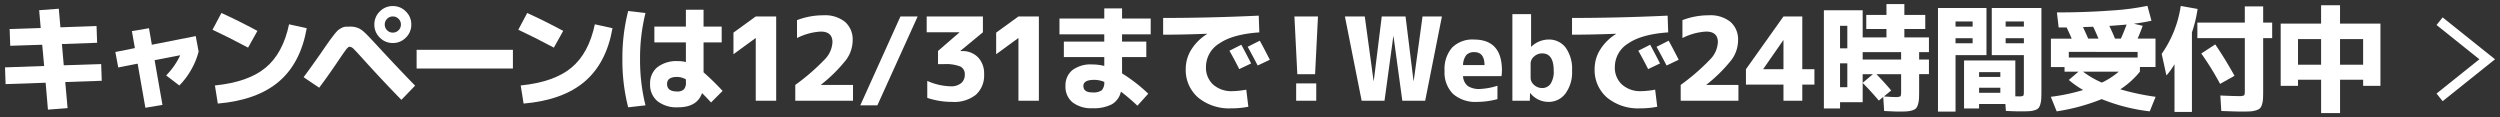
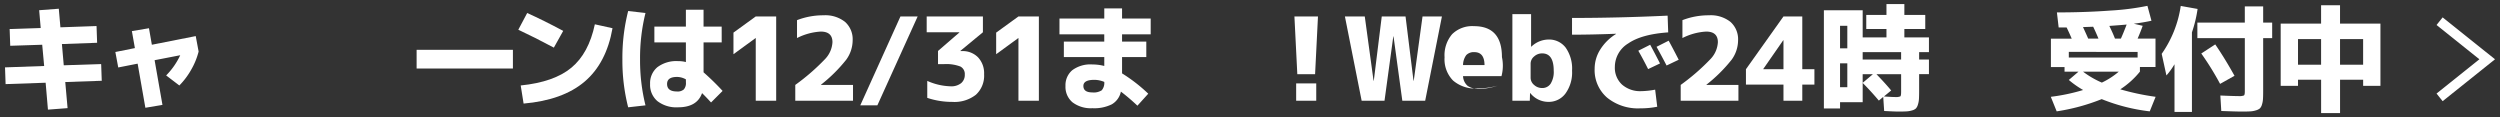
<svg xmlns="http://www.w3.org/2000/svg" width="512" height="24" viewBox="0 0 512 24">
  <rect x="0" y="0" width="512" height="24" fill="#333333" stroke="none" />
  <g id="txt_reception.svg" transform="translate(-21 71)">
    <rect id="長方形_5276" data-name="長方形 5276" width="512" height="24" transform="translate(21 -71)" fill="#fff" opacity="0" />
    <g id="グループ_12194" data-name="グループ 12194" transform="translate(-0.978 -1.16)">
      <path id="パス_13000" data-name="パス 13000" d="M1011.981,2391.665l-1.249-1.562,8.774-7.019-8.774-7.019,1.249-1.562,10.726,8.581Z" transform="translate(-489.751 -2440.784)" fill="#fff" />
      <g id="お申し込みはとっても簡単_Webで24時間受付中" data-name="お申し込みはとっても簡単 Webで24時間受付中" transform="translate(797.164 -2661.756)">
        <g id="グループ_12193" data-name="グループ 12193" transform="translate(-774.164 2592.756)">
          <g id="グループ_12192" data-name="グループ 12192" style="isolation: isolate">
            <path id="パス_14298" data-name="パス 14298" d="M-767.165,2594.462l4.02-.306.331,3.807,7.4-.26.119,3.428-7.212.26.378,4.351,7.662-.26.118,3.429-7.472.26.474,5.344-4.02.307-.473-5.51-8.2.284-.118-3.428,8.016-.284-.4-4.351-6.549.213-.119-3.43,6.361-.212Z" transform="translate(774.164 -2593.21)" fill="#fff" />
            <path id="パス_14299" data-name="パス 14299" d="M-737.319,2600.661l3.5-.591.591,3.382,8.985-1.773.591,3.168a14.716,14.716,0,0,1-1.537,3.747,15.143,15.143,0,0,1-2.412,3.2l-2.7-2.057a14.72,14.72,0,0,0,2.885-4.138l-5.249,1.018,1.608,9.15-3.5.591-1.584-9.034-3.972.781-.591-3.168,4-.8Z" transform="translate(763.307 -2595.129)" fill="#fff" />
-             <path id="パス_14300" data-name="パス 14300" d="M-711.251,2598.879l1.821-3.428q3.453,1.56,7.377,3.664l-1.915,3.429Q-707.917,2600.439-711.251,2598.879Zm15.677-1.111,3.618.8q-1.254,7.141-5.711,10.936t-12.5,4.5l-.591-3.713q6.81-.685,10.369-3.628T-695.574,2597.768Z" transform="translate(753.753 -2593.63)" fill="#fff" />
-             <path id="パス_14301" data-name="パス 14301" d="M-683.646,2607.916q.188-.235,1.063-1.442t1.762-2.459q.887-1.254.886-1.276,1.016-1.466,1.466-2.1t1.04-1.385a8.139,8.139,0,0,1,.84-.957,3.819,3.819,0,0,1,.7-.45,2.073,2.073,0,0,1,.769-.26q.319-.023.91-.024a4.431,4.431,0,0,1,1.738.284,5,5,0,0,1,1.359.946q.71.664,2.625,2.743,4.256,4.61,7.685,8.11l-2.813,2.908q-3.69-3.758-7.733-8.228-1.466-1.632-1.986-2.14a1.434,1.434,0,0,0-.875-.508q-.284,0-.721.567t-1.573,2.247q-1.892,2.836-3.949,5.58Zm20.949-13.453a3.64,3.64,0,0,1,1.111,2.672,3.644,3.644,0,0,1-1.111,2.672,3.646,3.646,0,0,1-2.672,1.111,3.646,3.646,0,0,1-2.672-1.111,3.644,3.644,0,0,1-1.111-2.672,3.641,3.641,0,0,1,1.111-2.672,3.64,3.64,0,0,1,2.672-1.112A3.64,3.64,0,0,1-662.7,2594.462Zm-1.5,3.843a1.6,1.6,0,0,0,.484-1.171,1.594,1.594,0,0,0-.484-1.17,1.6,1.6,0,0,0-1.171-.486,1.593,1.593,0,0,0-1.17.486,1.592,1.592,0,0,0-.485,1.17,1.6,1.6,0,0,0,.485,1.171,1.593,1.593,0,0,0,1.17.484A1.6,1.6,0,0,0-664.2,2598.3Z" transform="translate(744.798 -2592.949)" fill="#fff" />
            <path id="パス_14302" data-name="パス 14302" d="M-649.382,2610.445v-3.83h19.721v3.83Z" transform="translate(733.682 -2597.252)" fill="#fff" />
            <path id="パス_14303" data-name="パス 14303" d="M-618.554,2598.879l1.821-3.428q3.452,1.56,7.377,3.664l-1.915,3.429Q-615.22,2600.439-618.554,2598.879Zm15.677-1.111,3.618.8q-1.254,7.141-5.71,10.936t-12.5,4.5l-.591-3.713q6.81-.685,10.369-3.628T-602.877,2597.768Z" transform="translate(723.68 -2593.63)" fill="#fff" />
            <path id="パス_14304" data-name="パス 14304" d="M-582.269,2595.133a38.166,38.166,0,0,0-1.111,9.458,38.172,38.172,0,0,0,1.111,9.458l-3.547.4a38.852,38.852,0,0,1-1.182-9.859,38.869,38.869,0,0,1,1.182-9.86Zm15.606,6.029h-3.713v6.123a51.632,51.632,0,0,1,3.9,3.808l-2.365,2.365q-1.018-1.112-1.844-1.916-1.018,2.907-4.918,2.908a6.365,6.365,0,0,1-4.221-1.265,4.34,4.34,0,0,1-1.5-3.511,4.234,4.234,0,0,1,1.489-3.44,6.439,6.439,0,0,1,4.233-1.242,6.058,6.058,0,0,1,1.607.19v-4.02h-6.454v-3.239h6.454v-3.452h3.618v3.452h3.713Zm-7.331,7.567a3.724,3.724,0,0,0-1.82-.5q-2.034,0-2.034,1.442,0,1.537,2.034,1.537a1.92,1.92,0,0,0,1.4-.425,1.963,1.963,0,0,0,.425-1.419Z" transform="translate(713.443 -2593.313)" fill="#fff" />
            <path id="パス_14305" data-name="パス 14305" d="M-548.764,2596.5h4.185v17.262h-4.185v-12.84h-.024l-4.541,3.31v-4.422Z" transform="translate(702.519 -2593.971)" fill="#fff" />
            <path id="パス_14306" data-name="パス 14306" d="M-529.315,2610.361v.047h6.55v3.239h-11.823v-3.239a43.719,43.719,0,0,0,6.136-5.332,5.4,5.4,0,0,0,1.478-3.417q0-2.175-2.412-2.175a12.28,12.28,0,0,0-4.847,1.324v-3.664a14.875,14.875,0,0,1,5.438-.994,6.481,6.481,0,0,1,4.409,1.359,4.758,4.758,0,0,1,1.549,3.772,6.82,6.82,0,0,1-1.324,3.972A30.984,30.984,0,0,1-529.315,2610.361Z" transform="translate(696.439 -2593.857)" fill="#fff" />
            <path id="パス_14307" data-name="パス 14307" d="M-503.131,2596.5l-8.253,18.207h-3.5l8.228-18.207Z" transform="translate(690.046 -2593.971)" fill="#fff" />
            <path id="パス_14308" data-name="パス 14308" d="M-487.533,2603.594a4.391,4.391,0,0,1,3.3,1.278,4.736,4.736,0,0,1,1.242,3.451,5.289,5.289,0,0,1-1.679,4.209A7.111,7.111,0,0,1-489.5,2614a15.849,15.849,0,0,1-5.131-.827v-3.476a12.438,12.438,0,0,0,4.8,1.111,3.211,3.211,0,0,0,2.128-.639,2.194,2.194,0,0,0,.757-1.773,1.711,1.711,0,0,0-.91-1.644,8.086,8.086,0,0,0-3.393-.484h-1.182v-2.7l4.374-3.783v-.047h-6.692V2596.5h11.515v3.239l-4.611,3.807v.047Z" transform="translate(683.513 -2593.971)" fill="#fff" />
            <path id="パス_14309" data-name="パス 14309" d="M-469.126,2596.5h4.185v17.262h-4.185v-12.84h-.024l-4.54,3.31v-4.422Z" transform="translate(676.682 -2593.971)" fill="#fff" />
            <path id="パス_14310" data-name="パス 14310" d="M-454.495,2596.132h9.174v-2.081h3.641v2.081h5.864v3.239h-5.864v1.49h4.965v3.168h-4.965v3.335a32.65,32.65,0,0,1,5.367,4.161l-2.223,2.458a41.118,41.118,0,0,0-3.381-2.885,3.924,3.924,0,0,1-1.856,2.6,8.112,8.112,0,0,1-3.984.8,6.221,6.221,0,0,1-4.055-1.194,4.117,4.117,0,0,1-1.454-3.37,4.008,4.008,0,0,1,1.384-3.215,6.21,6.21,0,0,1,4.126-1.182,9.829,9.829,0,0,1,2.435.307v-1.821H-453.6v-3.168h8.276v-1.49h-9.174Zm9.174,12.981a5.352,5.352,0,0,0-2.033-.426q-2.247,0-2.246,1.253,0,1.324,1.844,1.325a3.015,3.015,0,0,0,1.915-.438A2.317,2.317,0,0,0-445.321,2609.113Z" transform="translate(670.455 -2593.176)" fill="#fff" />
-             <path id="パス_14311" data-name="パス 14311" d="M-423.068,2596.728q9.6,0,19.578-.472l.118,3.428q-5.461.378-8.193,2.269a5.636,5.636,0,0,0-2.731,4.777,4.677,4.677,0,0,0,1.477,3.654,5.611,5.611,0,0,0,3.913,1.336,16.482,16.482,0,0,0,2.861-.308l.426,3.5a17.5,17.5,0,0,1-3.476.329,10.029,10.029,0,0,1-6.8-2.2,7.442,7.442,0,0,1-2.542-5.935,7.336,7.336,0,0,1,1.158-3.925,9.983,9.983,0,0,1,3.216-3.168v-.048q-4.965.191-9.009.19Zm18.018,9.317-2.435,1.158q-.923-1.869-2.01-3.76l2.435-1.229Q-405.973,2604.224-405.05,2606.045Zm3.83-.758-2.482,1.182q-1.065-2.056-2.057-3.831l2.483-1.253Q-402.427,2602.923-401.221,2605.288Z" transform="translate(660.259 -2593.892)" fill="#fff" />
            <path id="パス_14312" data-name="パス 14312" d="M-383.273,2596.5h4.824l-.591,11.823h-3.641Zm.355,17.262v-3.547h4.114v3.547Z" transform="translate(647.349 -2593.971)" fill="#fff" />
            <path id="パス_14313" data-name="パス 14313" d="M-363.9,2596.5l1.8,13.171h.047l1.632-13.171h4.871l1.632,13.171h.047l1.8-13.171h3.972l-3.429,17.262h-4.682l-1.8-13.171h-.047l-1.8,13.171h-4.682l-3.429-17.262Z" transform="translate(642.383 -2593.971)" fill="#fff" />
-             <path id="パス_14314" data-name="パス 14314" d="M-333.973,2611a2.775,2.775,0,0,0,.981,2.021,4.2,4.2,0,0,0,2.495.6,13.436,13.436,0,0,0,3.57-.662v2.743a16.4,16.4,0,0,1-4.138.567,6.959,6.959,0,0,1-4.954-1.632,6.2,6.2,0,0,1-1.738-4.751,6.656,6.656,0,0,1,1.548-4.74,5.859,5.859,0,0,1,4.48-1.644q5.722,0,5.723,6.338A8.371,8.371,0,0,1-326.1,2611Zm0-2.271h4.4q-.024-2.646-2.081-2.648a2.12,2.12,0,0,0-1.655.6A3.486,3.486,0,0,0-333.973,2608.725Z" transform="translate(632.582 -2596.242)" fill="#fff" />
+             <path id="パス_14314" data-name="パス 14314" d="M-333.973,2611a2.775,2.775,0,0,0,.981,2.021,4.2,4.2,0,0,0,2.495.6,13.436,13.436,0,0,0,3.57-.662a16.4,16.4,0,0,1-4.138.567,6.959,6.959,0,0,1-4.954-1.632,6.2,6.2,0,0,1-1.738-4.751,6.656,6.656,0,0,1,1.548-4.74,5.859,5.859,0,0,1,4.48-1.644q5.722,0,5.723,6.338A8.371,8.371,0,0,1-326.1,2611Zm0-2.271h4.4q-.024-2.646-2.081-2.648a2.12,2.12,0,0,0-1.655.6A3.486,3.486,0,0,0-333.973,2608.725Z" transform="translate(632.582 -2596.242)" fill="#fff" />
            <path id="パス_14315" data-name="パス 14315" d="M-313.368,2595.8v6.667h.047A5.131,5.131,0,0,1-309.8,2601a4.249,4.249,0,0,1,3.512,1.656,7.457,7.457,0,0,1,1.312,4.729,7.306,7.306,0,0,1-1.359,4.682,4.245,4.245,0,0,1-3.464,1.7,4.741,4.741,0,0,1-3.735-1.8h-.048l-.047,1.561h-3.57V2595.8Zm4.635,11.586q0-3.547-2.365-3.547a2.4,2.4,0,0,0-1.656.638,1.909,1.909,0,0,0-.709,1.443v2.932a1.908,1.908,0,0,0,.709,1.442,2.4,2.4,0,0,0,1.656.638,2.026,2.026,0,0,0,1.725-.875A4.535,4.535,0,0,0-308.732,2607.387Z" transform="translate(625.912 -2593.744)" fill="#fff" />
            <path id="パス_14316" data-name="パス 14316" d="M-299.117,2596.728q9.6,0,19.578-.472l.118,3.428q-5.462.378-8.193,2.269a5.637,5.637,0,0,0-2.731,4.777,4.675,4.675,0,0,0,1.478,3.654,5.611,5.611,0,0,0,3.913,1.336,16.5,16.5,0,0,0,2.861-.308l.426,3.5a17.5,17.5,0,0,1-3.476.329,10.027,10.027,0,0,1-6.8-2.2,7.442,7.442,0,0,1-2.542-5.935,7.337,7.337,0,0,1,1.159-3.925,9.981,9.981,0,0,1,3.216-3.168v-.048q-4.965.191-9.009.19Zm18.018,9.317-2.435,1.158q-.922-1.869-2.01-3.76l2.435-1.229Q-282.022,2604.224-281.1,2606.045Zm3.83-.758-2.483,1.182q-1.064-2.056-2.057-3.831l2.483-1.253Q-278.475,2602.923-277.269,2605.288Z" transform="translate(620.046 -2593.892)" fill="#fff" />
            <path id="パス_14317" data-name="パス 14317" d="M-260.9,2610.361v.047h6.55v3.239h-11.823v-3.239a43.728,43.728,0,0,0,6.136-5.332,5.4,5.4,0,0,0,1.478-3.417q0-2.175-2.412-2.175a12.28,12.28,0,0,0-4.847,1.324v-3.664a14.875,14.875,0,0,1,5.438-.994,6.481,6.481,0,0,1,4.409,1.359,4.758,4.758,0,0,1,1.549,3.772,6.82,6.82,0,0,1-1.324,3.972A30.983,30.983,0,0,1-260.9,2610.361Z" transform="translate(609.358 -2593.857)" fill="#fff" />
            <path id="パス_14318" data-name="パス 14318" d="M-234.854,2607.307h2.483v3.144h-2.483v3.311h-3.854v-3.311h-7.685v-3.144l7.685-10.807h3.854Zm-3.854,0v-5.935h-.047l-4.091,5.888v.047Z" transform="translate(602.941 -2593.971)" fill="#fff" />
            <path id="パス_14319" data-name="パス 14319" d="M-201.251,2602.591h-2.01v1.514h2.01v3h-2.01v3.335q0,1.111-.035,1.725a4.7,4.7,0,0,1-.213,1.171,1.98,1.98,0,0,1-.413.792,1.884,1.884,0,0,1-.78.4,4.982,4.982,0,0,1-1.147.2q-.6.035-1.69.036-.686,0-2.885-.118l-.189-2.885-.9.757q-1.656-1.964-3.31-3.618v3.949h-4.634v1.276h-3.31v-20.1h7.945v5.557h4.871v-1.727h-4.138v-2.884h4.138v-2.222h3.665v2.222h4.28v2.884h-4.28v1.727h5.036Zm-18.207-.78h1.49v-4.61h-1.49Zm0,3.075v4.894h1.49v-4.894Zm4.634-2.295v1.514h7.874v-1.514Zm0,4.517v1.773l2.1-1.773Zm2.814,0q1.726,1.774,3.027,3.335l-1.49,1.229q1.726.119,2.246.117a2.555,2.555,0,0,0,1.111-.13q.165-.131.166-.886v-3.666Z" transform="translate(595.277 -2592.756)" fill="#fff" />
-             <path id="パス_14320" data-name="パス 14320" d="M-184.583,2615.155h-3.595v-21.21h9.931v9.647h-6.336Zm0-17.4h3.5v-1.063h-3.5Zm0,2.365v1.041h3.5v-1.041Zm13.549,14.991q-1.561,0-3.239-.094l-.1-1.419h-5.39v.921h-3.075v-9.835h10.5v7.354h.686a1.961,1.961,0,0,0,.922-.119c.094-.078.142-.355.142-.827v-7.5h-6.574v-9.647h10.167v16.884q0,1.088-.035,1.7a4.948,4.948,0,0,1-.2,1.158,2.011,2.011,0,0,1-.39.781,1.772,1.772,0,0,1-.744.4,4.487,4.487,0,0,1-1.088.2Q-170.018,2615.106-171.035,2615.107Zm-8.725-7.046h4.35v-.992h-4.35Zm0,2.2v1.04h4.35v-1.04Zm9.174-12.509v-1.063h-3.736v1.063Zm0,2.365h-3.736v1.041h3.736Z" transform="translate(584.055 -2593.142)" fill="#fff" />
            <path id="パス_14321" data-name="パス 14321" d="M-152.726,2594.628q5.818,0,10.936-.378a52.541,52.541,0,0,0,7.6-.969l.828,3.05q-1.467.333-3.618.615l1.82.426q-.378,1.087-1.04,2.625h3.666v5.816h-3.192v.946a17.3,17.3,0,0,1-4.02,3.618,50.369,50.369,0,0,0,7.235,1.535l-1.205,2.98a37.864,37.864,0,0,1-9.836-2.506,41.274,41.274,0,0,1-9.222,2.506l-1.205-2.98a38.864,38.864,0,0,0,6.621-1.394,19.418,19.418,0,0,1-2.932-2.057l1.986-1.7h-2.86v-.946h-2.791V2600h4.257q-.4-.97-1.04-2.293h-1.632Zm16.528,8.087H-150.29v1.158H-136.2Zm-8.015-2.719q-.567-1.372-1.088-2.436l-2.081.072q.732,1.583,1.064,2.364Zm.686,9.008a15.57,15.57,0,0,0,3.475-2.246h-7.329A18.514,18.514,0,0,0-143.528,2609Zm3.9-9.008q.52-1.136,1.182-2.885-.615.07-3.547.284.708,1.441,1.159,2.6Z" transform="translate(572.96 -2592.926)" fill="#fff" />
            <path id="パス_14322" data-name="パス 14322" d="M-114.167,2598.729v16.292h-3.57v-9.766a14.563,14.563,0,0,1-1.654,2.294l-.97-4.422a22.692,22.692,0,0,0,3.9-9.813l3.452.615A26.32,26.32,0,0,1-114.167,2598.729Zm1.112-2.01h9.717v-3.31h3.76v3.31h1.844v3.192h-1.844v10.736c0,.724-.012,1.293-.036,1.7a4.756,4.756,0,0,1-.213,1.17,1.777,1.777,0,0,1-.426.78,2.22,2.22,0,0,1-.8.4,4.774,4.774,0,0,1-1.182.212q-.627.036-1.738.036-1.064,0-4.185-.118l-.19-3.169q2.719.119,3.689.118a2.734,2.734,0,0,0,1.147-.13q.176-.129.177-.839v-10.9h-9.717Zm.8,6.336,2.861-1.866q1.963,2.86,3.949,6.431l-2.956,1.655A57.477,57.477,0,0,0-112.252,2603.056Z" transform="translate(562.053 -2592.937)" fill="#fff" />
            <path id="パス_14323" data-name="パス 14323" d="M-80.741,2608.356v1.253h-3.547v-12.745h8.276v-3.76h3.878v3.76h8.276v12.745H-67.4v-1.253h-4.729v6.833h-3.878v-6.833Zm0-3.073h4.729v-5.25h-4.729Zm13.337,0v-5.25h-4.729v5.25Z" transform="translate(550.35 -2592.869)" fill="#fff" />
          </g>
        </g>
      </g>
    </g>
  </g>
</svg>